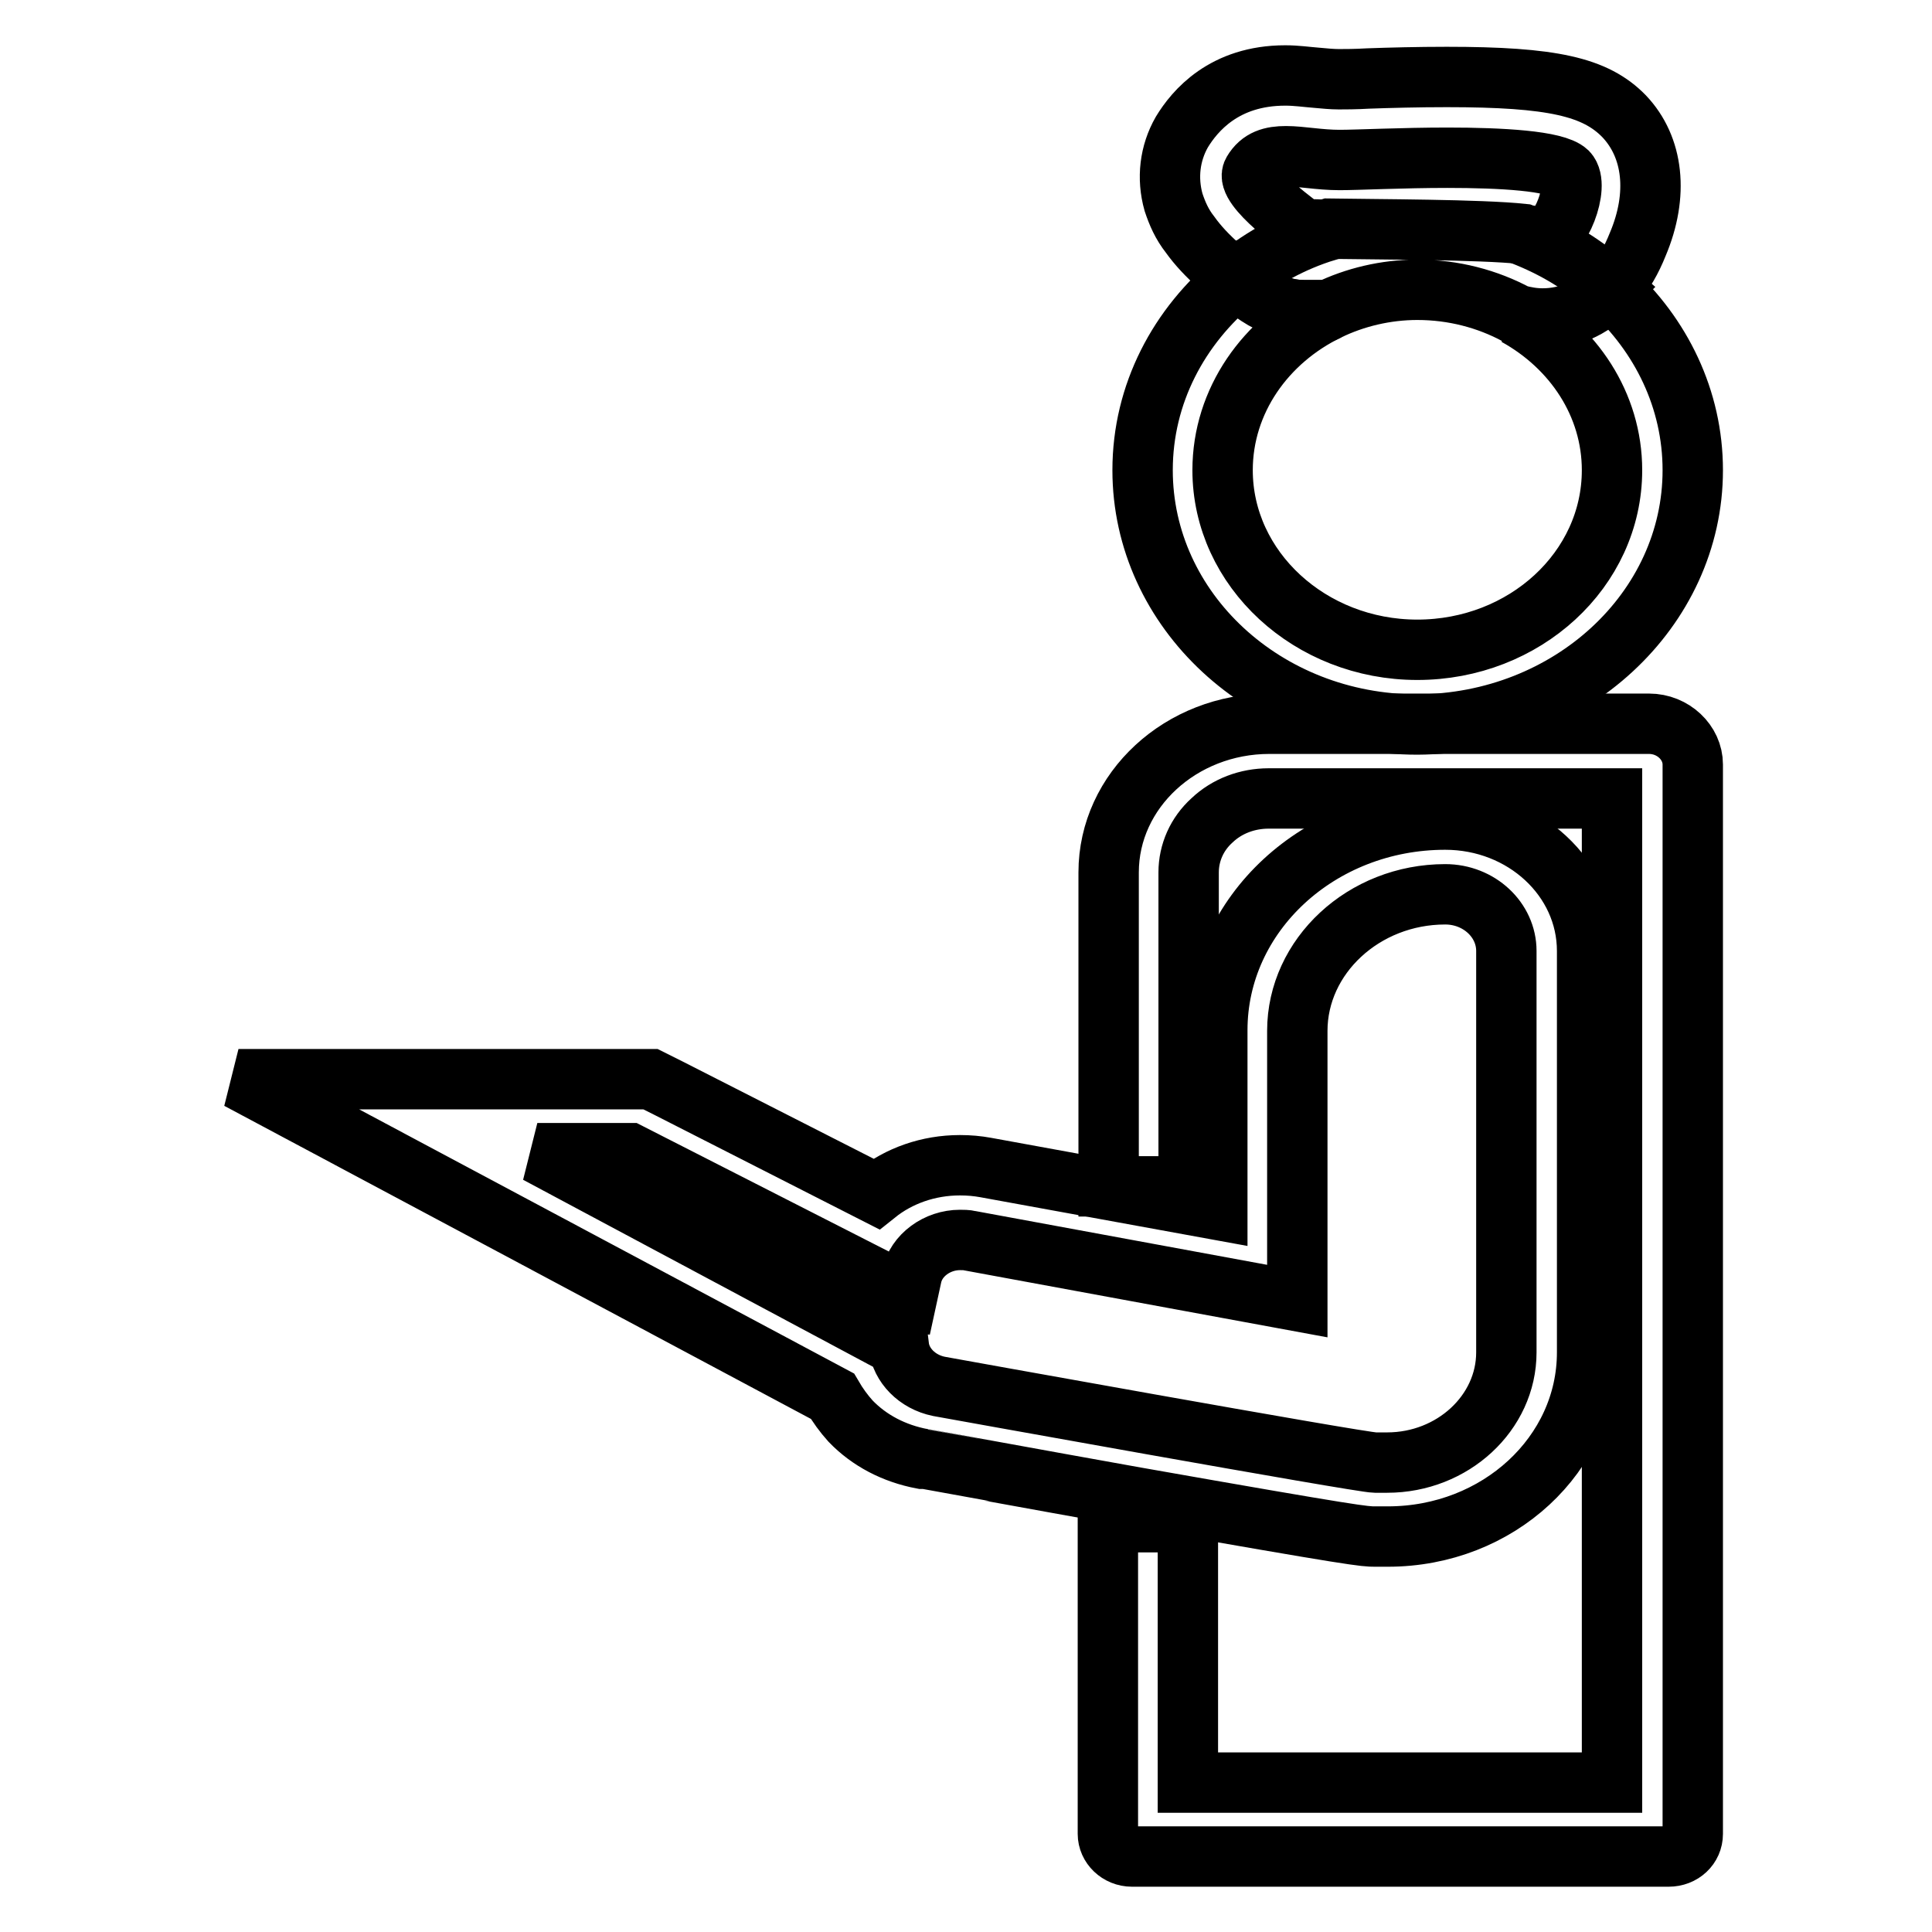
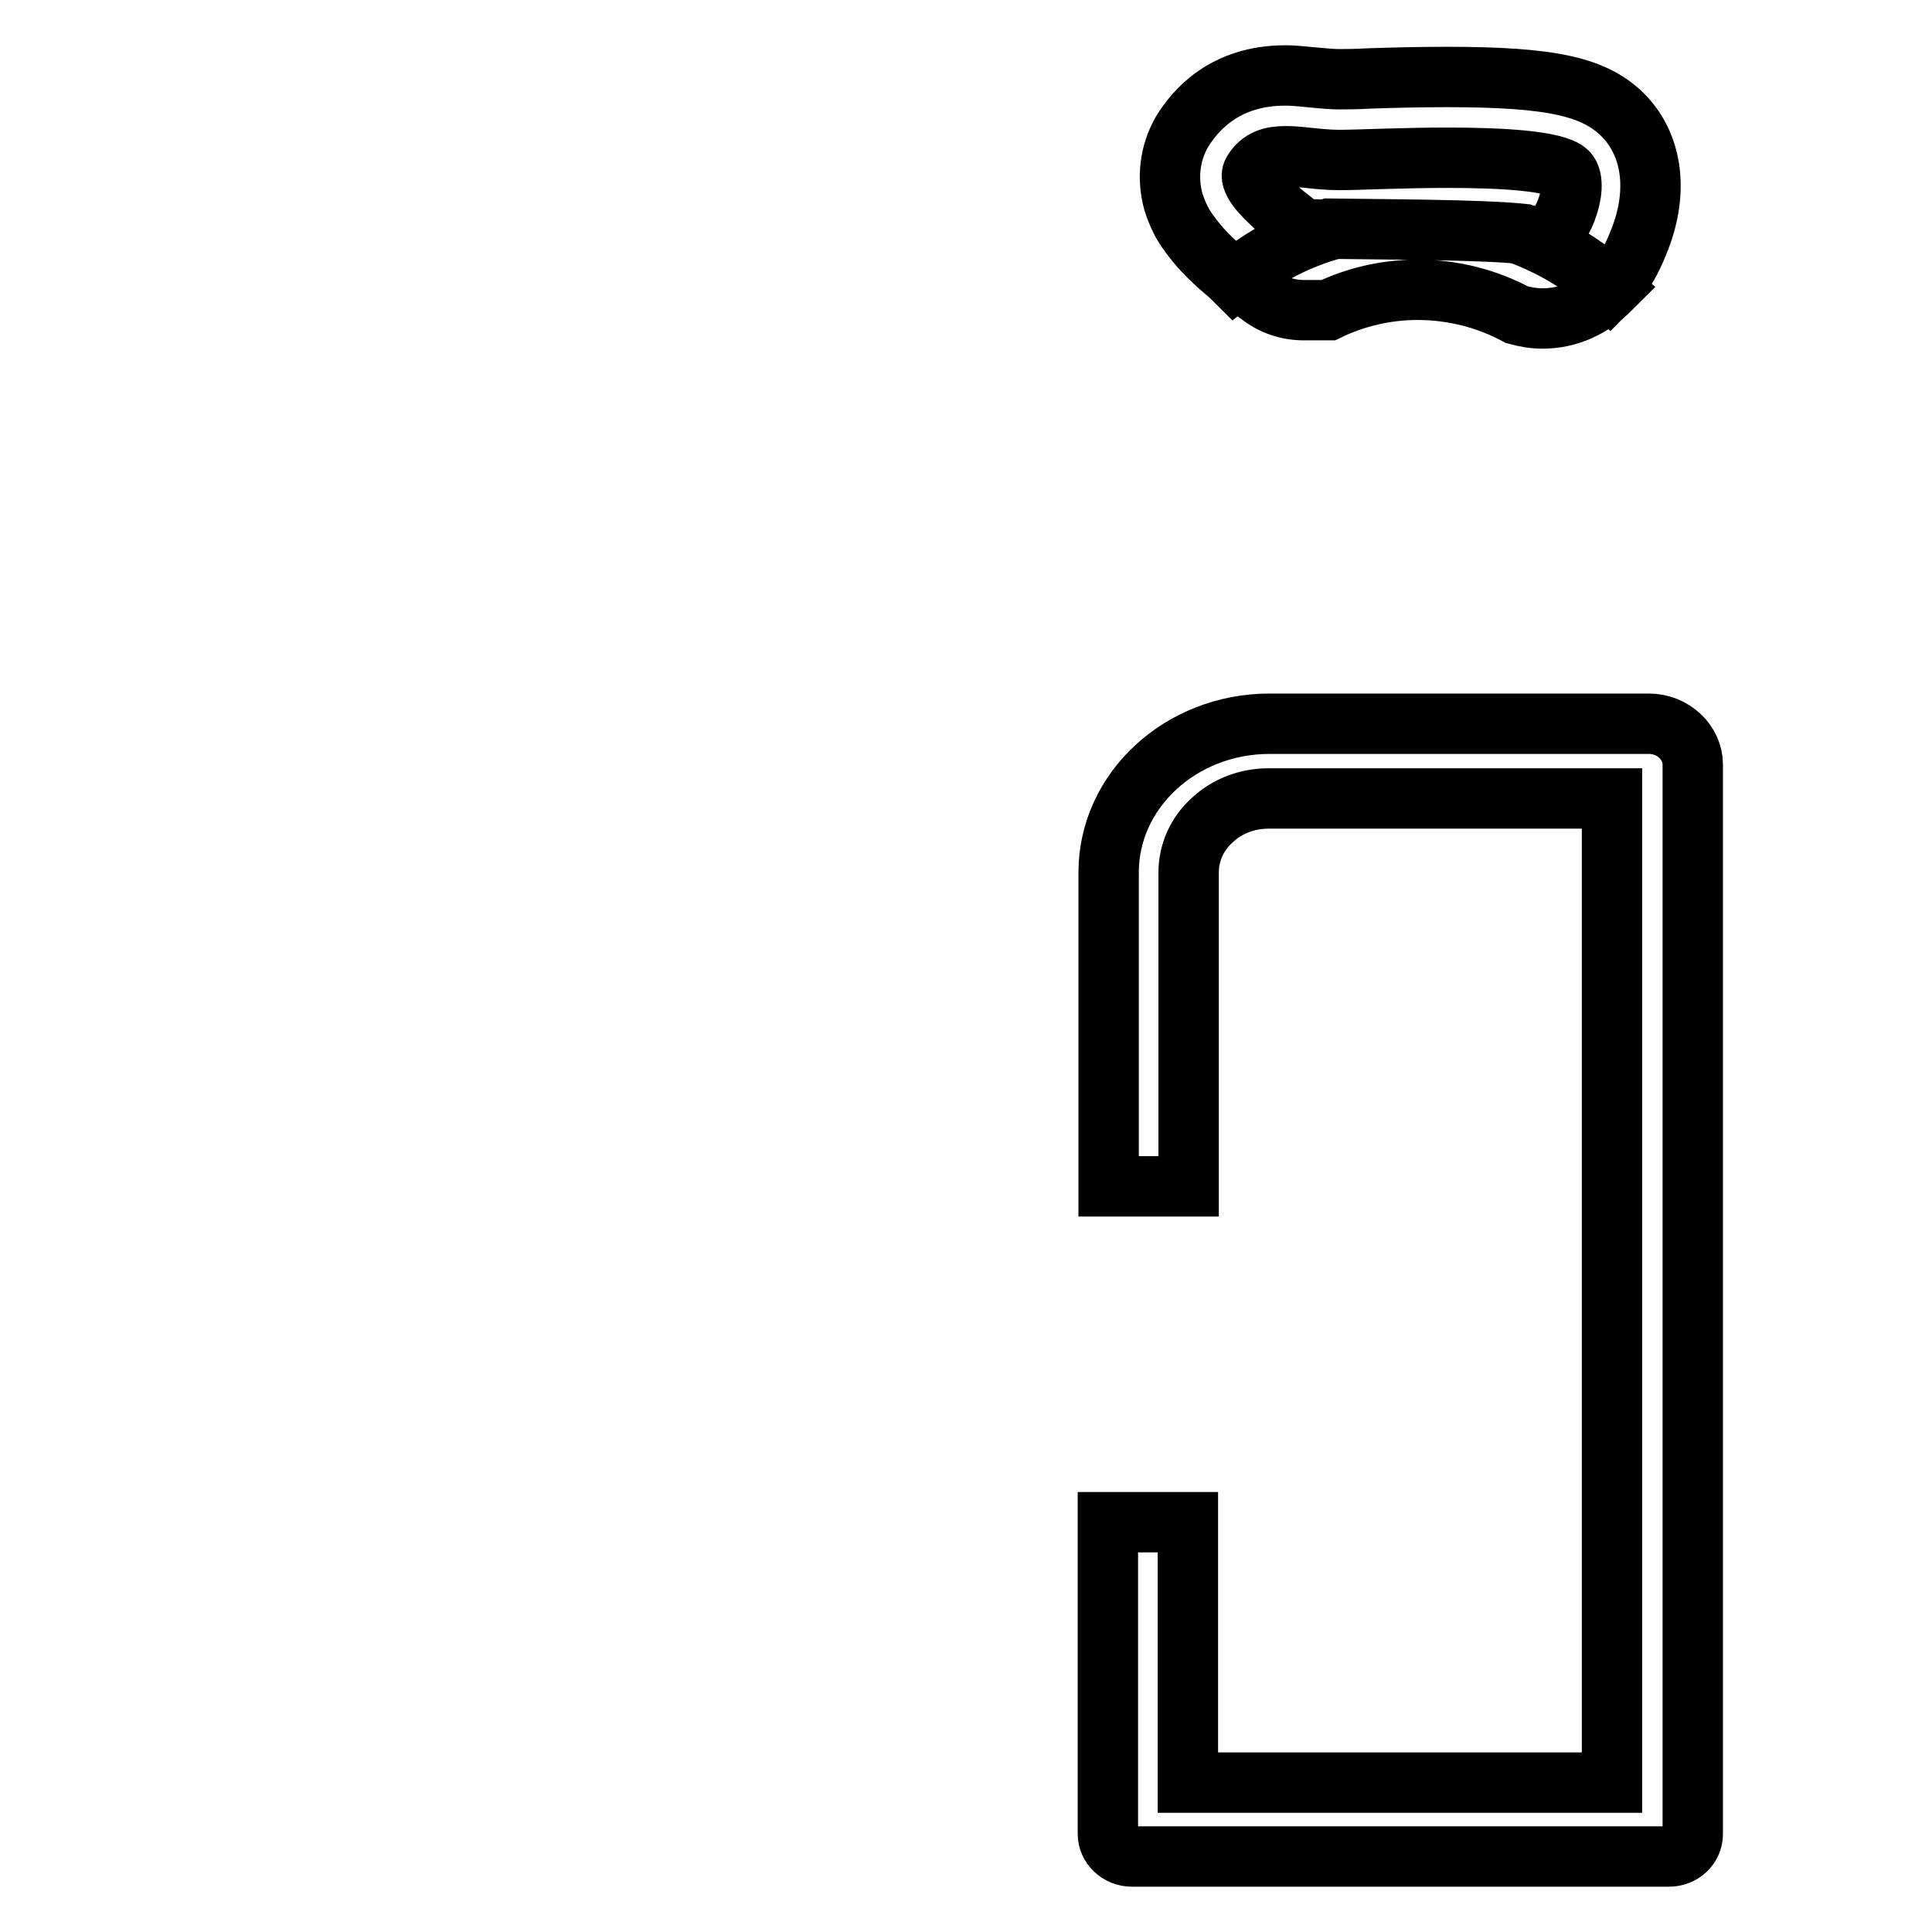
<svg xmlns="http://www.w3.org/2000/svg" version="1.1" x="0px" y="0px" viewBox="0 0 256 256" enable-background="new 0 0 256 256" xml:space="preserve">
  <g>
-     <path stroke-width="8" fill-opacity="0" stroke="#000000" d="M224.3,62.3c0-9.4-4.2-17.9-10.9-24c-2.5,2.6-5.7,4-9.1,4c-1.1,0-2.3-0.2-3.4-0.5 c7.6,4.2,12.7,11.8,12.7,20.5c0,13.2-11.6,23.8-25.8,23.8c-14.2,0-25.8-10.7-25.8-23.8c0-9.2,5.7-17.2,14-21.2h-3.2h0 c-2.2,0-4.3-0.7-6.1-1.9c-0.2-0.1-1.4-1-2.9-2.2c-7.6,6.2-12.4,15.2-12.4,25.3c0,18.6,16.3,33.7,36.4,33.7 C208,95.9,224.3,80.8,224.3,62.3L224.3,62.3z M182.2,203.6h1.7c14.6,0,26.4-10.9,26.4-24.4V126c0-9.6-8.4-17.4-18.8-17.4 c-16.7,0-30.2,12.5-30.2,27.9v23.8l-30.7-5.6c-1.1-0.2-2.2-0.3-3.4-0.3c-4.2,0-8.1,1.4-11.1,3.8l-27.5-14l-2.4-1.2H31.6l34.3,18.3 l44.4,23.7c0.7,1.2,1.5,2.3,2.4,3.3c2.5,2.6,5.8,4.3,9.5,5h0.1c0.1,0,14.2,2.6,28.2,5.1C180,203.6,180.8,203.6,182.2,203.6 L182.2,203.6z M119.1,178.4l-47.9-25.6h12.2l35.9,18.3v4.9l1.5-6.9c0.6-2.8,3.4-4.8,6.4-4.8c0.4,0,0.9,0,1.3,0.1l43.4,8v-35.8 c0-9.9,8.8-18.1,19.6-18.1c4.5,0,8.1,3.4,8.1,7.5v53.2c0,8-7.1,14.6-15.8,14.6h-1.6h0c-1.9,0-57.8-10.1-57.8-10.1 C121.5,183.1,119.4,180.9,119.1,178.4z" />
    <path stroke-width="8" fill-opacity="0" stroke="#000000" d="M218.5,95.9h-50.3c-11.7,0-21.3,8.8-21.3,19.7v41.6h10.6v-41.6c0-2.6,1.1-5.1,3.1-6.9 c2-1.9,4.7-2.9,7.5-2.9h45.5v130.4h-56.2v-34.5h-10.6V243c0,1.6,1.4,3,3.2,3h71.1c1.8,0,3.2-1.3,3.2-3V101.3 C224.3,98.4,221.7,95.9,218.5,95.9L218.5,95.9z M174.1,30.4h-1.3c0,0-8-5.6-6.8-7.6c1-1.7,2.5-2.1,4.4-2.1c2,0,4.4,0.5,7.1,0.5 c2.4,0,8.3-0.3,14.3-0.3c7.1,0,14.3,0.4,15.9,1.9c1.7,1.8-1,8.8-3.4,8.8c-0.2,0-0.3,0-0.5-0.1c-0.3-0.2-1.1-0.3-2.2-0.4 c4.4,1.7,8.4,4.1,11.7,7.2c0.2-0.2,0.4-0.5,0.6-0.7c1.3-1.4,2.3-3.2,3.1-5.2c2.8-6.6,2.1-12.9-1.8-17c-3.8-3.9-9.5-5.2-23.5-5.2 c-3.8,0-7.6,0.1-10.4,0.2c-1.7,0.1-3.1,0.1-3.9,0.1c-0.9,0-1.9-0.1-3-0.2c-1.3-0.1-2.6-0.3-4.1-0.3c-8.1,0-12,4.7-13.7,7.5 c-1.6,2.8-2,6.1-1.1,9.3c0.5,1.5,1.1,2.9,2.2,4.3c1,1.4,2.3,2.8,4,4.3c0.7,0.6,1.3,1.1,1.9,1.7c3.5-2.8,7.6-5.1,12.2-6.5 C175.3,30.4,174.6,30.4,174.1,30.4z" />
    <path stroke-width="8" fill-opacity="0" stroke="#000000" d="M172.8,41.1h3.2c3.5-1.7,7.6-2.7,11.8-2.7c4.8,0,9.3,1.2,13.2,3.3c1.1,0.3,2.2,0.5,3.4,0.5 c3.4,0,6.5-1.4,9.1-4c-3.4-3-7.3-5.5-11.7-7.2c-5.6-0.6-19.4-0.6-25.7-0.7c-4.5,1.4-8.7,3.7-12.2,6.5c1.5,1.2,2.7,2.1,2.9,2.2 C168.5,40.4,170.6,41.1,172.8,41.1L172.8,41.1z" />
  </g>
</svg>